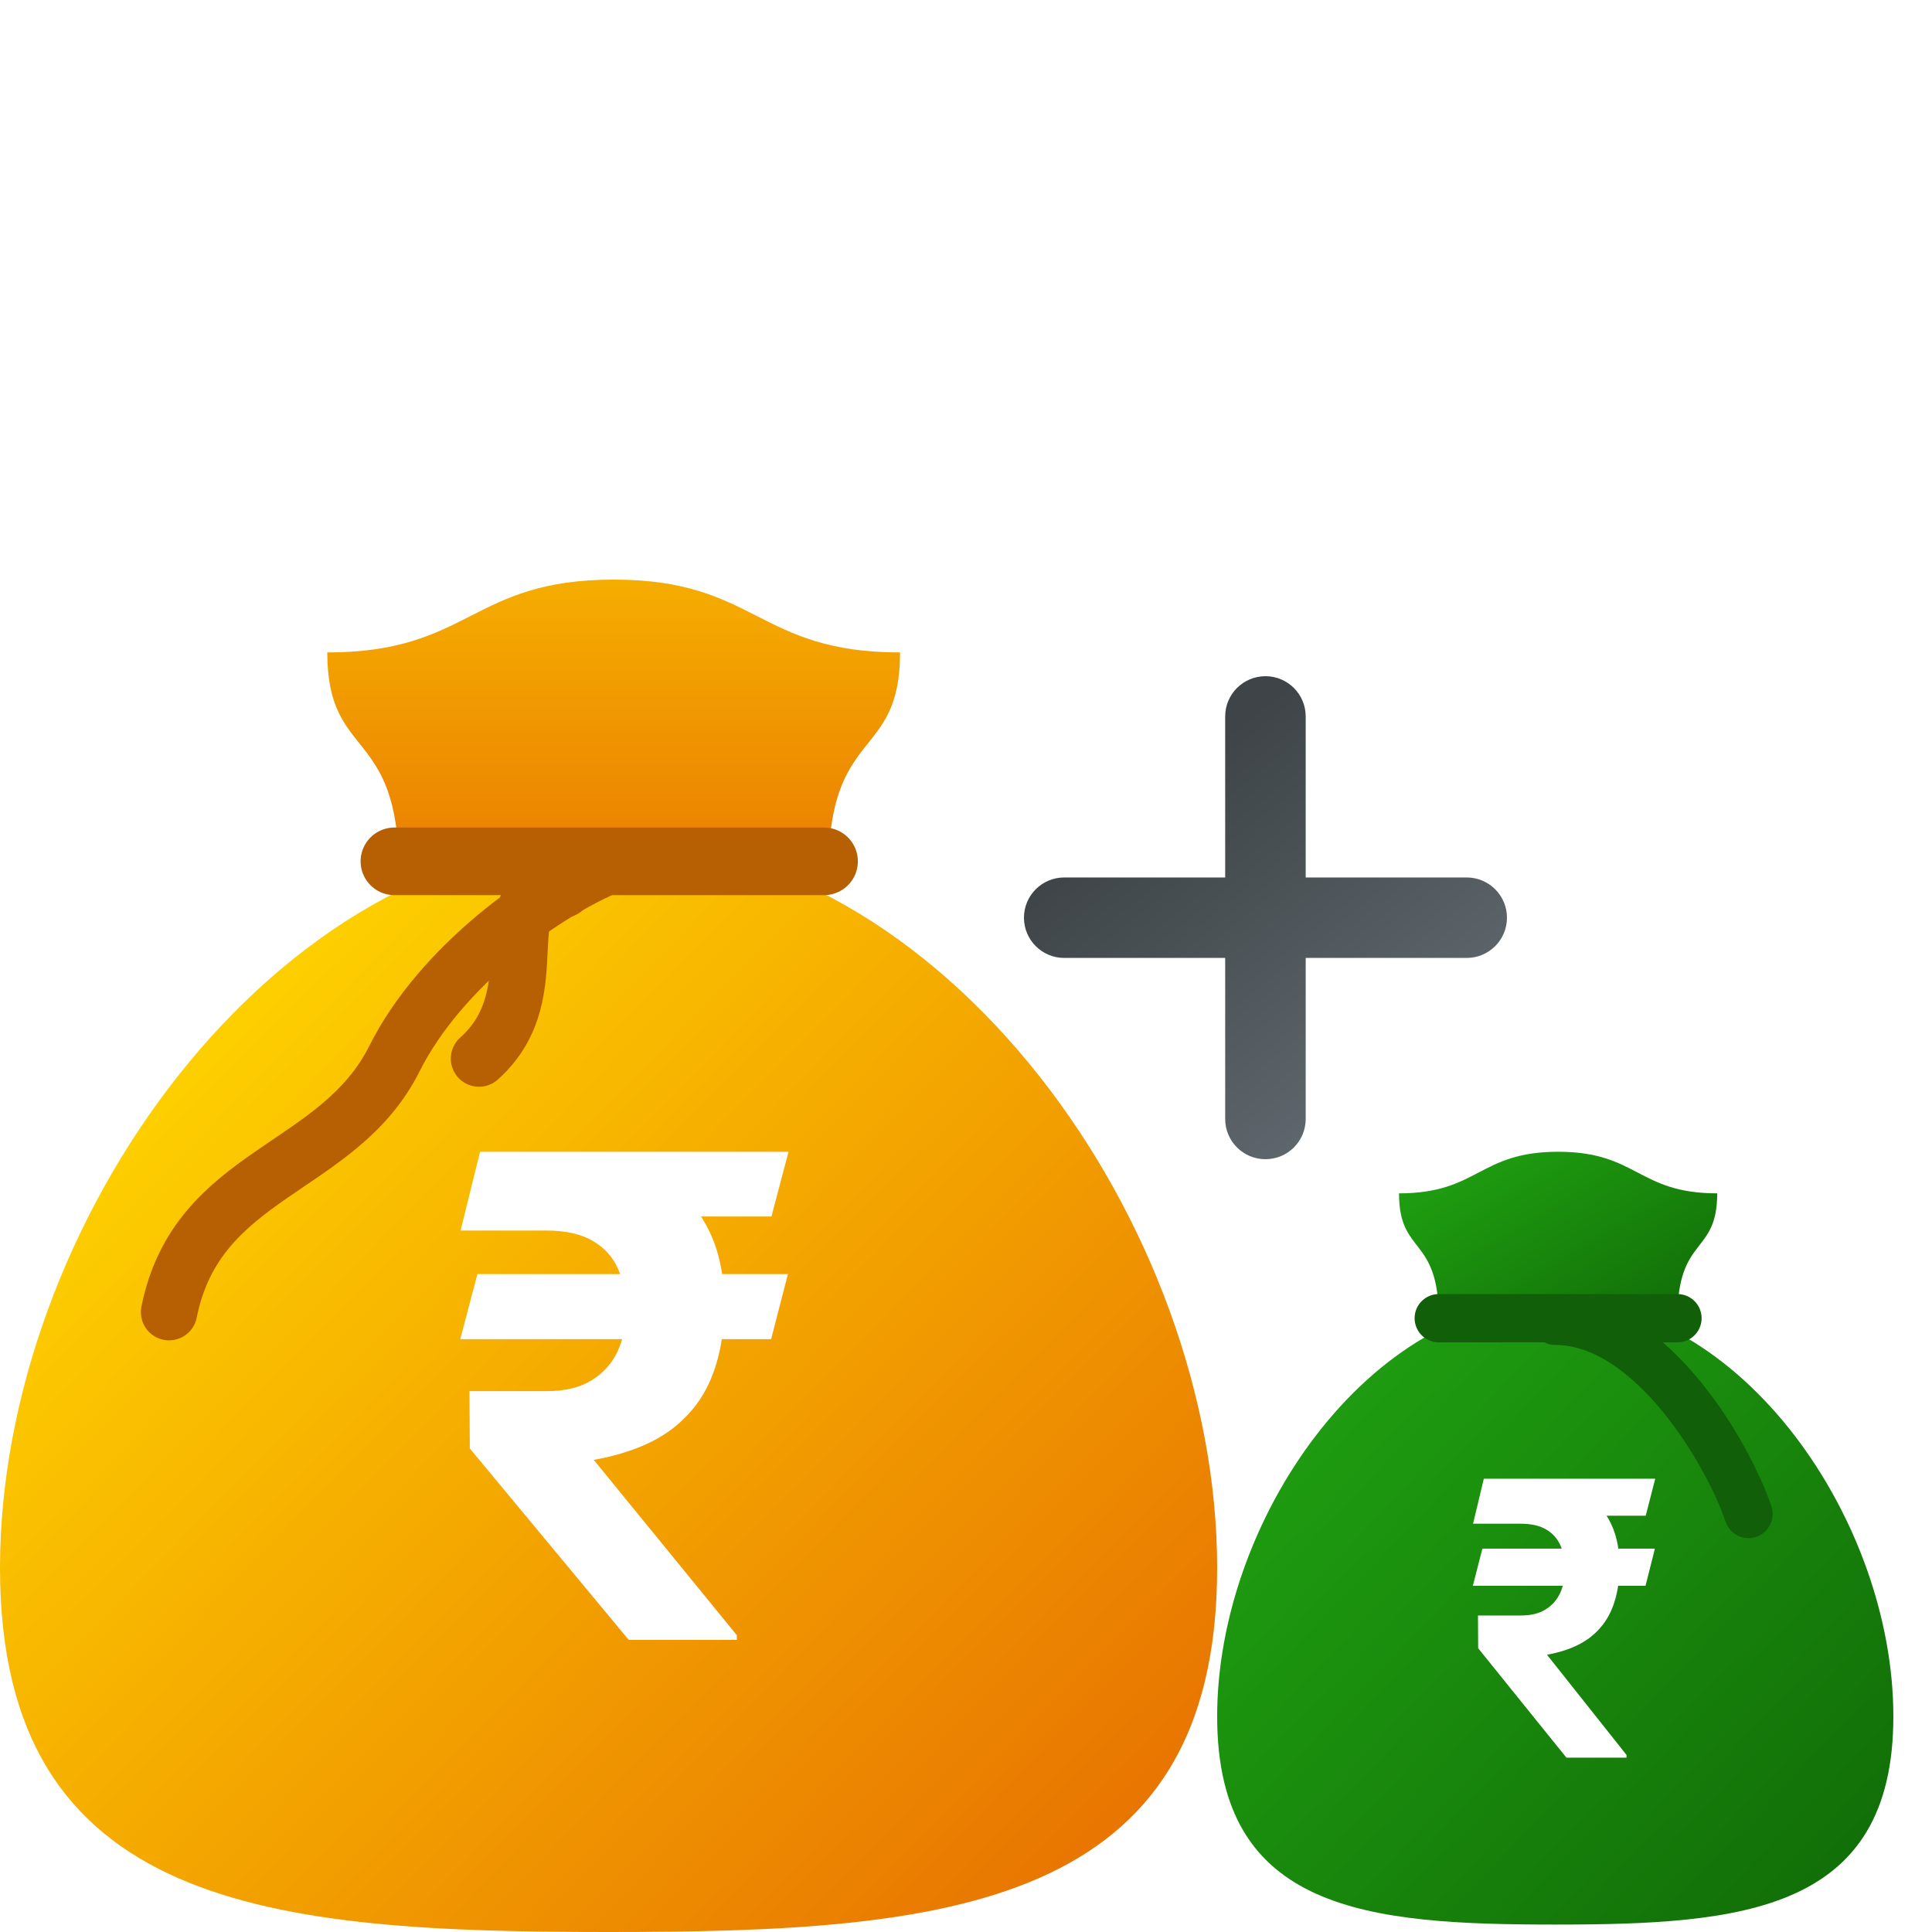
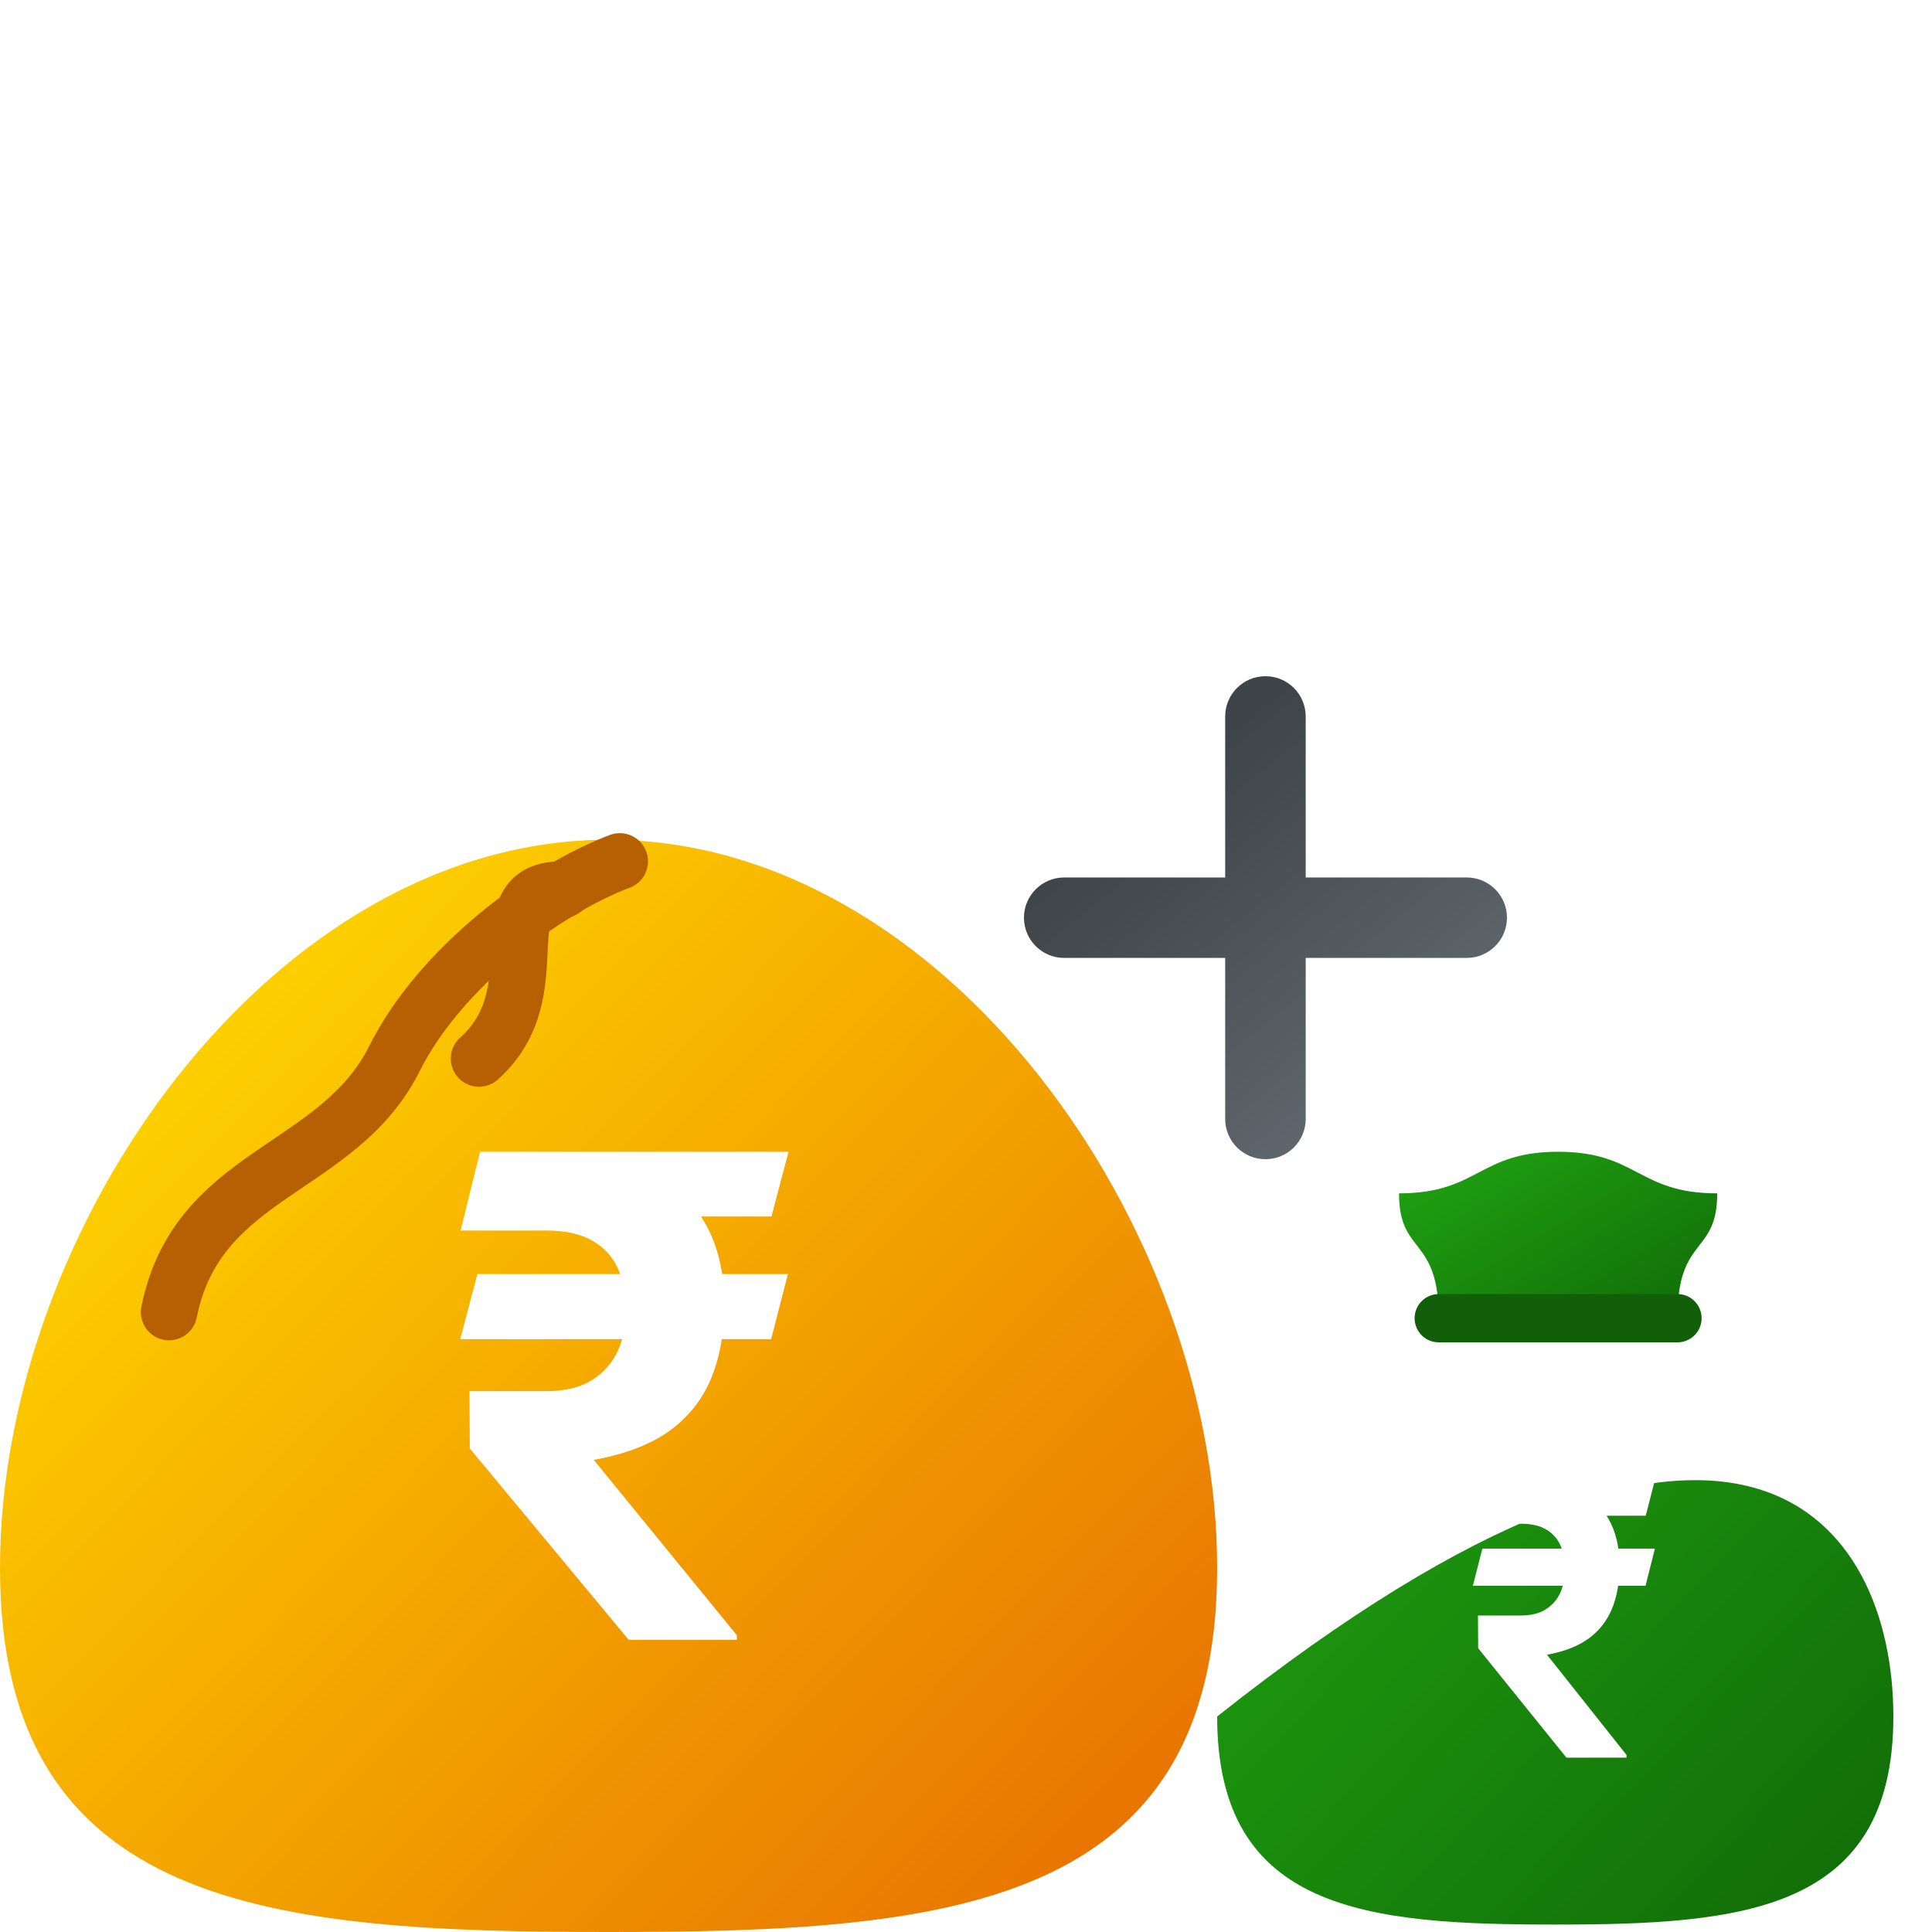
<svg xmlns="http://www.w3.org/2000/svg" width="40" height="40" viewBox="0 0 40 40" fill="none">
  <g clip-path="url(#clip0_1446_13887)">
-     <path d="M12.706 12C9.741 12 9.741 13.508 6.776 13.508C6.776 15.769 8.258 15.015 8.258 18.031H17.153C17.153 15.015 18.635 15.769 18.635 13.508C15.67 13.508 15.67 12 12.706 12Z" fill="url(#paint0_linear_1446_13887)" />
    <path d="M25.2 32.462C25.2 39.539 19.559 40 12.6 40C5.641 40 0 39.539 0 32.462C0 25.384 5.641 17.385 12.6 17.385C19.559 17.385 25.2 25.384 25.2 32.462Z" fill="url(#paint1_linear_1446_13887)" />
    <g filter="url(#filter0_d_1446_13887)">
      <path d="M16.313 26.379L15.965 27.726H9.529L9.884 26.379H16.313ZM13.017 33.952L9.727 29.989L9.72 28.802H11.324C11.697 28.802 12.004 28.728 12.245 28.58C12.487 28.432 12.666 28.233 12.785 27.983C12.903 27.728 12.962 27.446 12.962 27.136C12.962 26.812 12.907 26.525 12.798 26.275C12.689 26.026 12.514 25.831 12.273 25.692C12.032 25.549 11.711 25.477 11.31 25.477H9.536L9.939 23.846H11.31C12.129 23.846 12.812 23.971 13.358 24.221C13.904 24.471 14.313 24.832 14.586 25.304C14.859 25.771 14.996 26.338 14.996 27.004C14.996 27.587 14.905 28.099 14.723 28.538C14.541 28.978 14.252 29.341 13.856 29.628C13.46 29.91 12.939 30.109 12.293 30.225L15.255 33.855V33.952H13.017ZM16.326 23.846L15.972 25.186H10.642L10.997 23.846H16.326Z" fill="white" />
    </g>
-     <path d="M8.166 17.833H17.061" stroke="#B76003" stroke-width="1.4" stroke-linecap="round" stroke-linejoin="round" />
    <path d="M12.833 17.833C11.278 18.417 9.107 20.035 8.167 21.917C7 24.25 4.083 24.25 3.5 27.167" stroke="#B76003" stroke-width="1.167" stroke-linecap="round" />
    <path d="M11.667 18.417C10.006 18.384 11.486 20.517 9.917 21.917" stroke="#B76003" stroke-width="1.167" stroke-linecap="round" />
    <path d="M32.259 23.846C30.612 23.846 30.612 24.707 28.965 24.707C28.965 26 29.788 25.569 29.788 27.292H34.729C34.729 25.569 35.553 26 35.553 24.707C33.906 24.707 33.906 23.846 32.259 23.846Z" fill="url(#paint2_linear_1446_13887)" />
-     <path d="M39.2 35.538C39.2 39.583 36.066 39.846 32.2 39.846C28.334 39.846 25.2 39.583 25.2 35.538C25.2 31.494 28.334 26.923 32.2 26.923C36.066 26.923 39.2 31.494 39.2 35.538Z" fill="url(#paint3_linear_1446_13887)" />
+     <path d="M39.2 35.538C39.2 39.583 36.066 39.846 32.2 39.846C28.334 39.846 25.2 39.583 25.2 35.538C36.066 26.923 39.2 31.494 39.2 35.538Z" fill="url(#paint3_linear_1446_13887)" />
    <g filter="url(#filter1_d_1446_13887)">
      <path d="M34.263 32.063L34.069 32.832H30.494L30.691 32.063H34.263ZM32.431 36.39L30.604 34.125L30.6 33.447H31.491C31.698 33.447 31.869 33.405 32.003 33.32C32.137 33.235 32.237 33.122 32.303 32.979C32.368 32.834 32.401 32.672 32.401 32.495C32.401 32.31 32.371 32.146 32.31 32.003C32.249 31.86 32.152 31.749 32.018 31.67C31.884 31.588 31.706 31.547 31.484 31.547H30.498L30.721 30.615H31.484C31.939 30.615 32.318 30.686 32.621 30.829C32.924 30.972 33.152 31.178 33.303 31.448C33.455 31.715 33.531 32.039 33.531 32.42C33.531 32.753 33.48 33.045 33.379 33.296C33.278 33.547 33.118 33.755 32.898 33.919C32.678 34.08 32.388 34.194 32.029 34.26L33.675 36.334V36.39H32.431ZM34.27 30.615L34.073 31.381H31.112L31.309 30.615H34.27Z" fill="white" />
    </g>
    <path d="M29.788 27.292H34.73" stroke="#116009" stroke-linecap="round" stroke-linejoin="round" />
-     <path d="M32.2 27.346C34.2 27.346 35.8 30.146 36.2 31.346" stroke="#116009" stroke-linecap="round" />
    <path fill-rule="evenodd" clip-rule="evenodd" d="M27.033 14.833C27.033 14.373 26.66 14 26.2 14C25.739 14 25.366 14.373 25.366 14.833V18.167H22.033C21.573 18.167 21.2 18.54 21.2 19C21.2 19.46 21.573 19.833 22.033 19.833H25.366V23.167C25.366 23.627 25.739 24 26.2 24C26.66 24 27.033 23.627 27.033 23.167V19.833H30.366C30.827 19.833 31.2 19.46 31.2 19C31.2 18.54 30.827 18.167 30.366 18.167H27.033V14.833Z" fill="url(#paint4_linear_1446_13887)" />
  </g>
  <defs>
    <filter id="filter0_d_1446_13887" x="8.237" y="22.554" width="9.382" height="12.691" filterUnits="userSpaceOnUse" color-interpolation-filters="sRGB">
      <feFlood flood-opacity="0" result="BackgroundImageFix" />
      <feColorMatrix in="SourceAlpha" type="matrix" values="0 0 0 0 0 0 0 0 0 0 0 0 0 0 0 0 0 0 127 0" result="hardAlpha" />
      <feOffset />
      <feGaussianBlur stdDeviation="0.646" />
      <feComposite in2="hardAlpha" operator="out" />
      <feColorMatrix type="matrix" values="0 0 0 0 0.763 0 0 0 0 0.561 0 0 0 0 0.114 0 0 0 1 0" />
      <feBlend mode="normal" in2="BackgroundImageFix" result="effect1_dropShadow_1446_13887" />
      <feBlend mode="normal" in="SourceGraphic" in2="effect1_dropShadow_1446_13887" result="shape" />
    </filter>
    <filter id="filter1_d_1446_13887" x="29.756" y="29.877" width="5.253" height="7.252" filterUnits="userSpaceOnUse" color-interpolation-filters="sRGB">
      <feFlood flood-opacity="0" result="BackgroundImageFix" />
      <feColorMatrix in="SourceAlpha" type="matrix" values="0 0 0 0 0 0 0 0 0 0 0 0 0 0 0 0 0 0 127 0" result="hardAlpha" />
      <feOffset />
      <feGaussianBlur stdDeviation="0.369" />
      <feComposite in2="hardAlpha" operator="out" />
      <feColorMatrix type="matrix" values="0 0 0 0 0.763 0 0 0 0 0.561 0 0 0 0 0.114 0 0 0 1 0" />
      <feBlend mode="normal" in2="BackgroundImageFix" result="effect1_dropShadow_1446_13887" />
      <feBlend mode="normal" in="SourceGraphic" in2="effect1_dropShadow_1446_13887" result="shape" />
    </filter>
    <linearGradient id="paint0_linear_1446_13887" x1="12.706" y1="7.332" x2="12.706" y2="21.933" gradientUnits="userSpaceOnUse">
      <stop stop-color="#FED100" />
      <stop offset="1" stop-color="#E36001" />
    </linearGradient>
    <linearGradient id="paint1_linear_1446_13887" x1="3.512" y1="21.608" x2="25.851" y2="43.571" gradientUnits="userSpaceOnUse">
      <stop stop-color="#FED100" />
      <stop offset="1" stop-color="#E36001" />
    </linearGradient>
    <linearGradient id="paint2_linear_1446_13887" x1="29.883" y1="24.489" x2="32.87" y2="29.528" gradientUnits="userSpaceOnUse">
      <stop stop-color="#1E9C10" />
      <stop offset="1" stop-color="#0F6506" />
    </linearGradient>
    <linearGradient id="paint3_linear_1446_13887" x1="27.151" y1="29.336" x2="39.905" y2="41.527" gradientUnits="userSpaceOnUse">
      <stop stop-color="#1E9C10" />
      <stop offset="1" stop-color="#0F6506" />
    </linearGradient>
    <linearGradient id="paint4_linear_1446_13887" x1="23.7" y1="16.5" x2="28.7" y2="22.75" gradientUnits="userSpaceOnUse">
      <stop stop-color="#3E4447" />
      <stop offset="1" stop-color="#5F686E" />
    </linearGradient>
    <clipPath id="clip0_1446_13887">
      <rect width="40" height="40" fill="white" />
    </clipPath>
  </defs>
</svg>